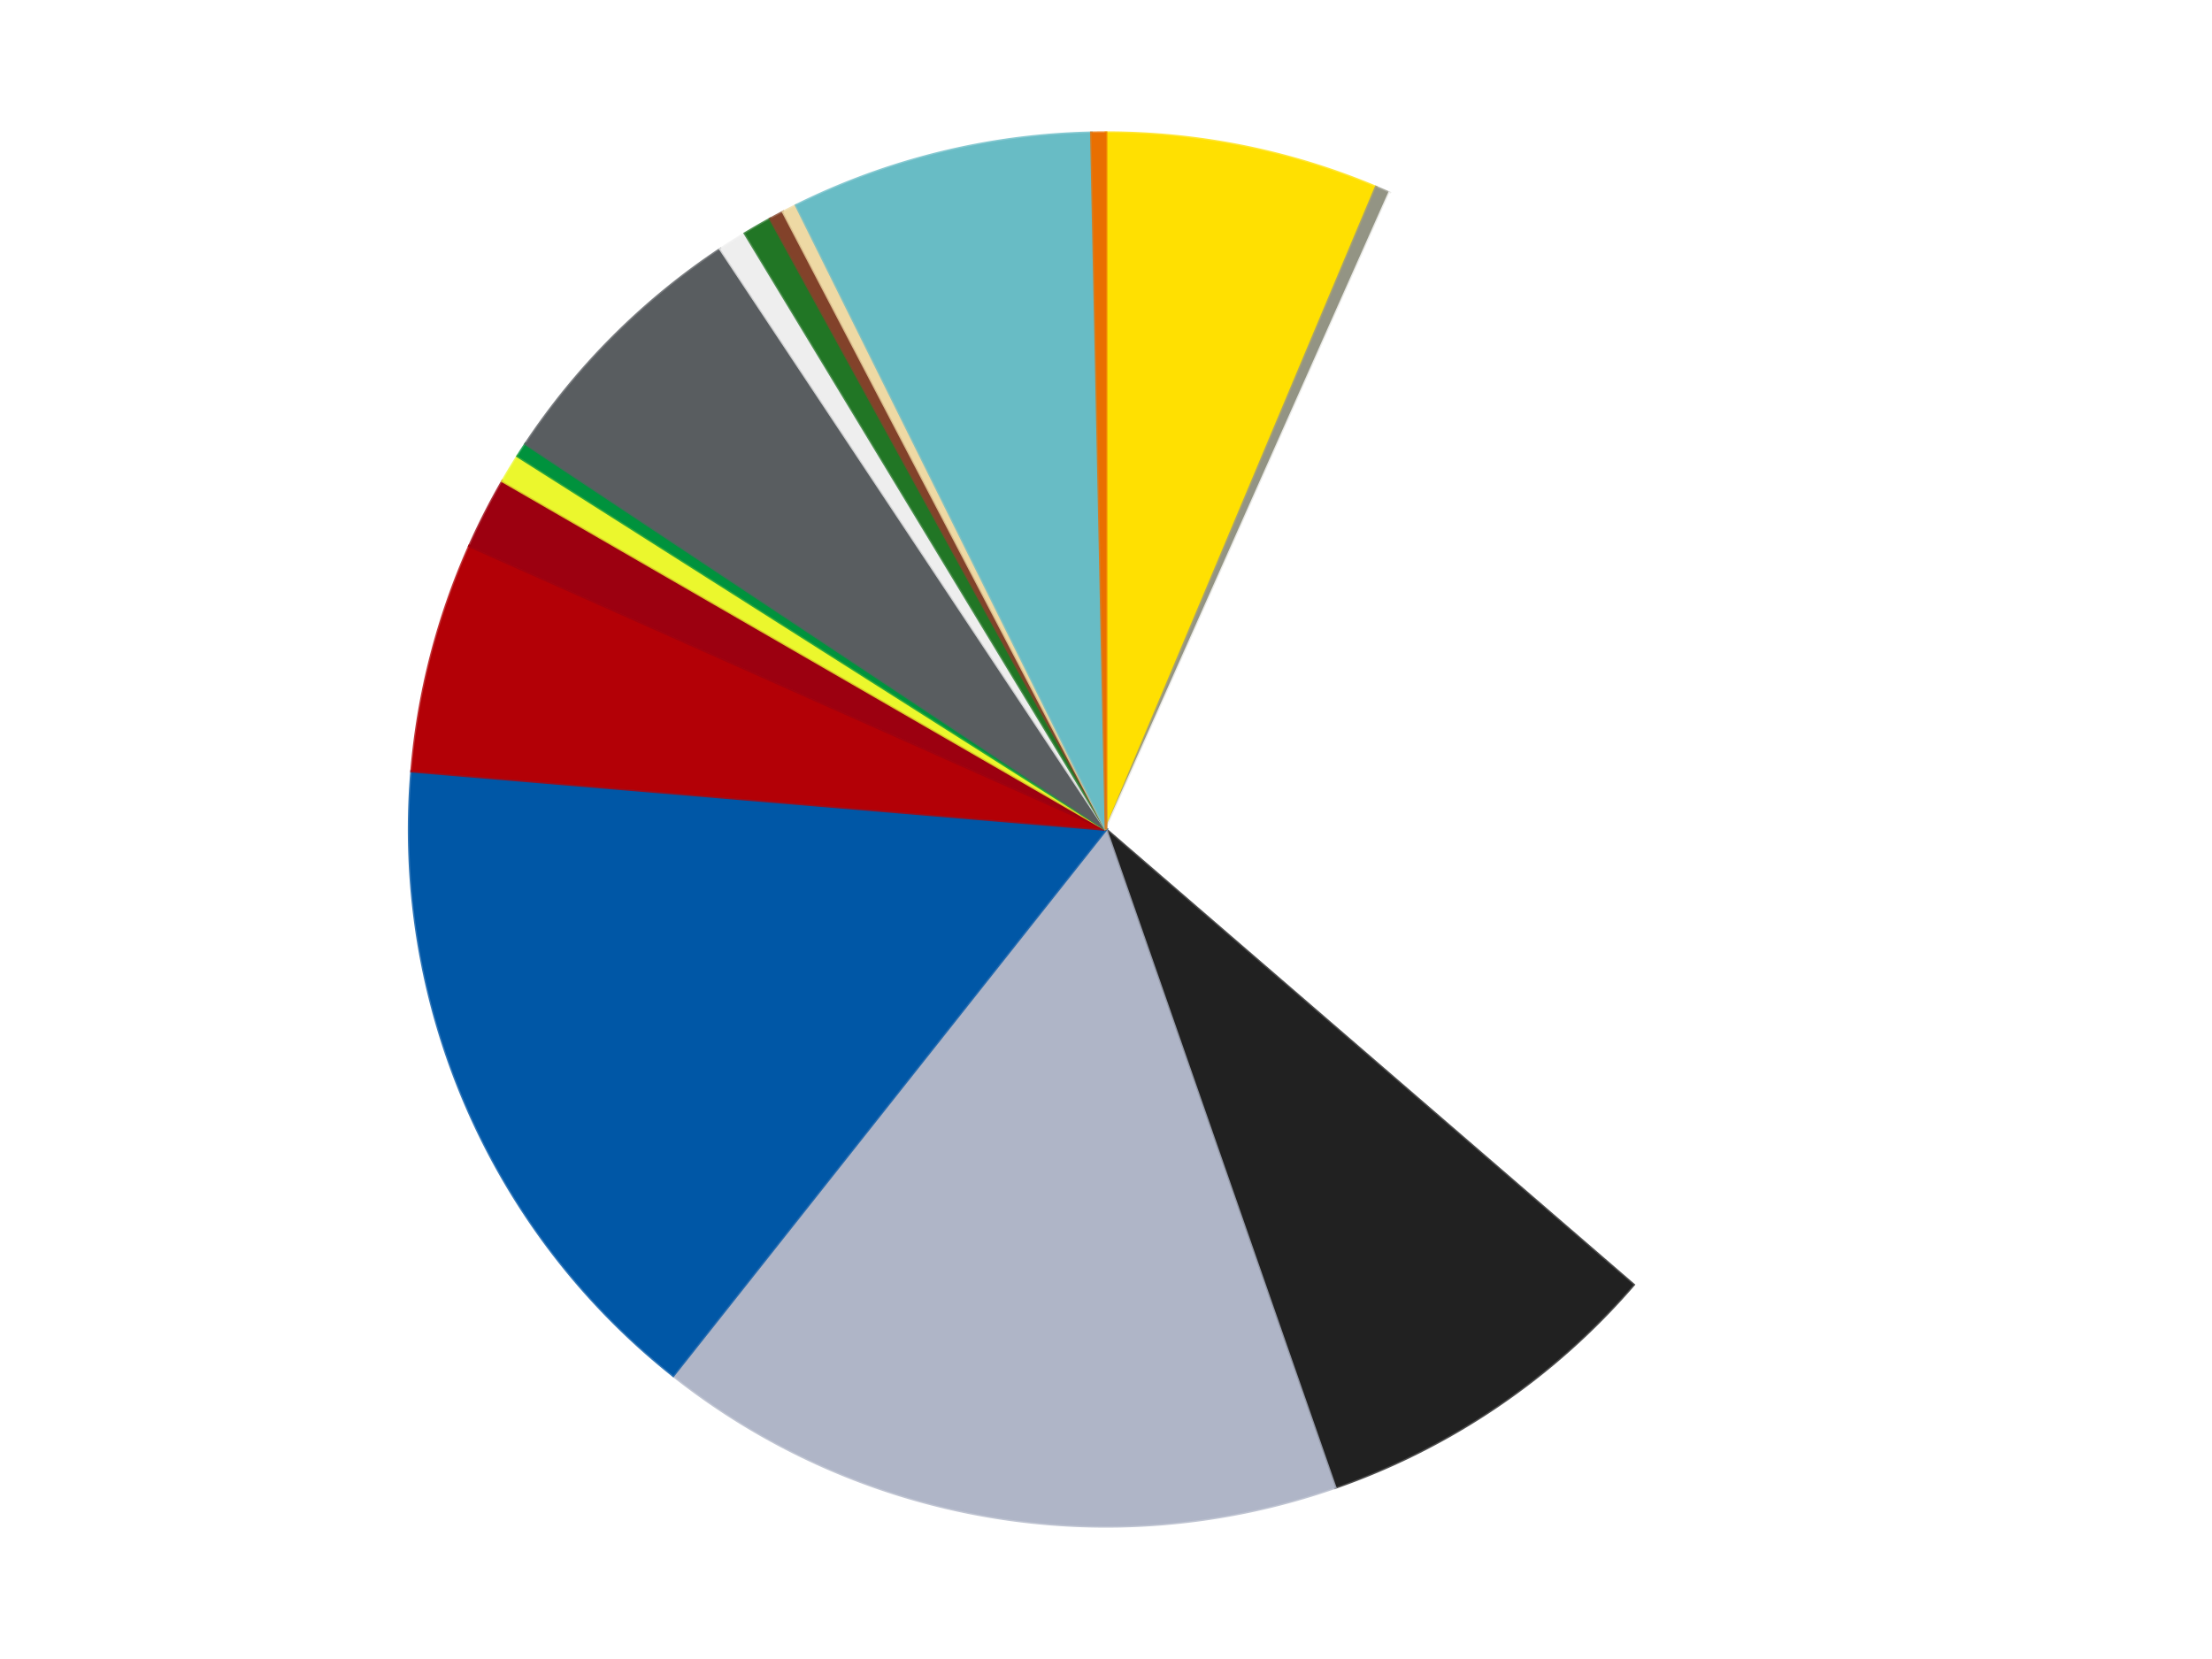
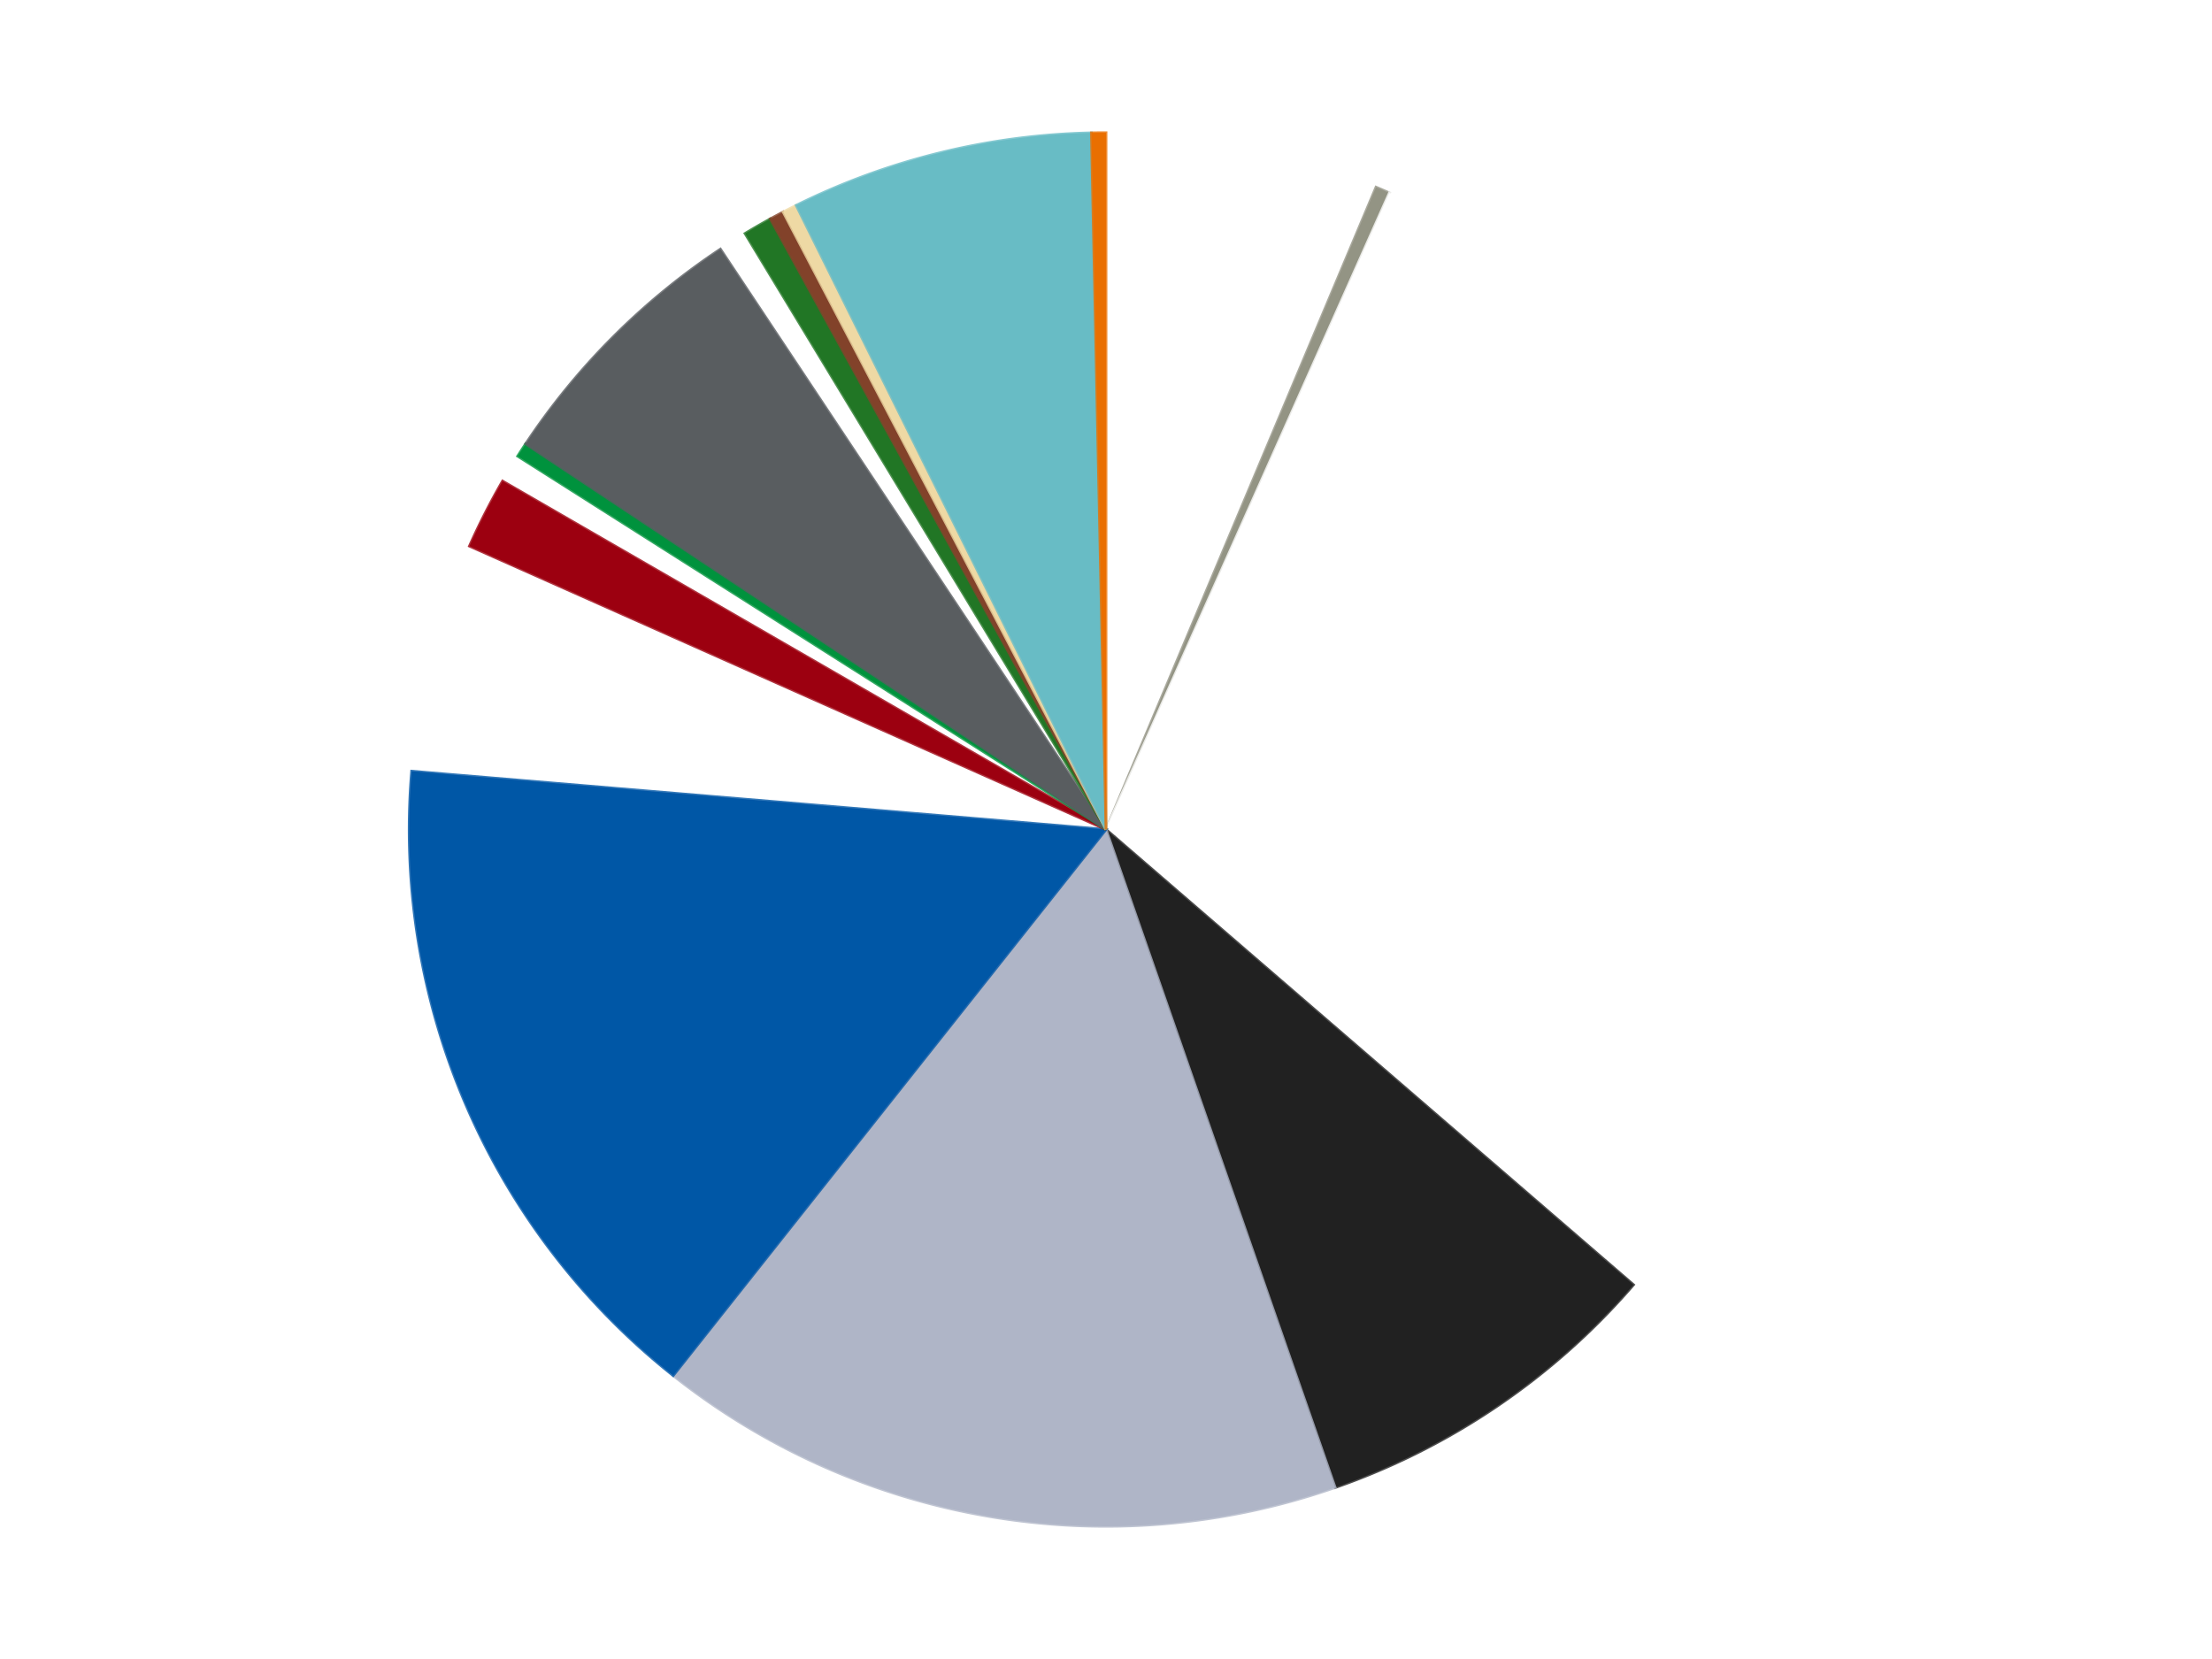
<svg xmlns="http://www.w3.org/2000/svg" xmlns:xlink="http://www.w3.org/1999/xlink" id="chart-08664cde-d1b2-42b4-8b90-b7c837267b26" class="pygal-chart" viewBox="0 0 800 600">
  <defs>
    <style type="text/css">#chart-08664cde-d1b2-42b4-8b90-b7c837267b26{-webkit-user-select:none;-webkit-font-smoothing:antialiased;font-family:Consolas,"Liberation Mono",Menlo,Courier,monospace}#chart-08664cde-d1b2-42b4-8b90-b7c837267b26 .title{font-family:Consolas,"Liberation Mono",Menlo,Courier,monospace;font-size:16px}#chart-08664cde-d1b2-42b4-8b90-b7c837267b26 .legends .legend text{font-family:Consolas,"Liberation Mono",Menlo,Courier,monospace;font-size:14px}#chart-08664cde-d1b2-42b4-8b90-b7c837267b26 .axis text{font-family:Consolas,"Liberation Mono",Menlo,Courier,monospace;font-size:10px}#chart-08664cde-d1b2-42b4-8b90-b7c837267b26 .axis text.major{font-family:Consolas,"Liberation Mono",Menlo,Courier,monospace;font-size:10px}#chart-08664cde-d1b2-42b4-8b90-b7c837267b26 .text-overlay text.value{font-family:Consolas,"Liberation Mono",Menlo,Courier,monospace;font-size:16px}#chart-08664cde-d1b2-42b4-8b90-b7c837267b26 .text-overlay text.label{font-family:Consolas,"Liberation Mono",Menlo,Courier,monospace;font-size:10px}#chart-08664cde-d1b2-42b4-8b90-b7c837267b26 .tooltip{font-family:Consolas,"Liberation Mono",Menlo,Courier,monospace;font-size:14px}#chart-08664cde-d1b2-42b4-8b90-b7c837267b26 text.no_data{font-family:Consolas,"Liberation Mono",Menlo,Courier,monospace;font-size:64px}
#chart-08664cde-d1b2-42b4-8b90-b7c837267b26{background-color:transparent}#chart-08664cde-d1b2-42b4-8b90-b7c837267b26 path,#chart-08664cde-d1b2-42b4-8b90-b7c837267b26 line,#chart-08664cde-d1b2-42b4-8b90-b7c837267b26 rect,#chart-08664cde-d1b2-42b4-8b90-b7c837267b26 circle{-webkit-transition:150ms;-moz-transition:150ms;transition:150ms}#chart-08664cde-d1b2-42b4-8b90-b7c837267b26 .graph &gt; .background{fill:transparent}#chart-08664cde-d1b2-42b4-8b90-b7c837267b26 .plot &gt; .background{fill:transparent}#chart-08664cde-d1b2-42b4-8b90-b7c837267b26 .graph{fill:rgba(0,0,0,.87)}#chart-08664cde-d1b2-42b4-8b90-b7c837267b26 text.no_data{fill:rgba(0,0,0,1)}#chart-08664cde-d1b2-42b4-8b90-b7c837267b26 .title{fill:rgba(0,0,0,1)}#chart-08664cde-d1b2-42b4-8b90-b7c837267b26 .legends .legend text{fill:rgba(0,0,0,.87)}#chart-08664cde-d1b2-42b4-8b90-b7c837267b26 .legends .legend:hover text{fill:rgba(0,0,0,1)}#chart-08664cde-d1b2-42b4-8b90-b7c837267b26 .axis .line{stroke:rgba(0,0,0,1)}#chart-08664cde-d1b2-42b4-8b90-b7c837267b26 .axis .guide.line{stroke:rgba(0,0,0,.54)}#chart-08664cde-d1b2-42b4-8b90-b7c837267b26 .axis .major.line{stroke:rgba(0,0,0,.87)}#chart-08664cde-d1b2-42b4-8b90-b7c837267b26 .axis text.major{fill:rgba(0,0,0,1)}#chart-08664cde-d1b2-42b4-8b90-b7c837267b26 .axis.y .guides:hover .guide.line,#chart-08664cde-d1b2-42b4-8b90-b7c837267b26 .line-graph .axis.x .guides:hover .guide.line,#chart-08664cde-d1b2-42b4-8b90-b7c837267b26 .stackedline-graph .axis.x .guides:hover .guide.line,#chart-08664cde-d1b2-42b4-8b90-b7c837267b26 .xy-graph .axis.x .guides:hover .guide.line{stroke:rgba(0,0,0,1)}#chart-08664cde-d1b2-42b4-8b90-b7c837267b26 .axis .guides:hover text{fill:rgba(0,0,0,1)}#chart-08664cde-d1b2-42b4-8b90-b7c837267b26 .reactive{fill-opacity:1.0;stroke-opacity:.8;stroke-width:1}#chart-08664cde-d1b2-42b4-8b90-b7c837267b26 .ci{stroke:rgba(0,0,0,.87)}#chart-08664cde-d1b2-42b4-8b90-b7c837267b26 .reactive.active,#chart-08664cde-d1b2-42b4-8b90-b7c837267b26 .active .reactive{fill-opacity:0.6;stroke-opacity:.9;stroke-width:4}#chart-08664cde-d1b2-42b4-8b90-b7c837267b26 .ci .reactive.active{stroke-width:1.5}#chart-08664cde-d1b2-42b4-8b90-b7c837267b26 .series text{fill:rgba(0,0,0,1)}#chart-08664cde-d1b2-42b4-8b90-b7c837267b26 .tooltip rect{fill:transparent;stroke:rgba(0,0,0,1);-webkit-transition:opacity 150ms;-moz-transition:opacity 150ms;transition:opacity 150ms}#chart-08664cde-d1b2-42b4-8b90-b7c837267b26 .tooltip .label{fill:rgba(0,0,0,.87)}#chart-08664cde-d1b2-42b4-8b90-b7c837267b26 .tooltip .label{fill:rgba(0,0,0,.87)}#chart-08664cde-d1b2-42b4-8b90-b7c837267b26 .tooltip .legend{font-size:.8em;fill:rgba(0,0,0,.54)}#chart-08664cde-d1b2-42b4-8b90-b7c837267b26 .tooltip .x_label{font-size:.6em;fill:rgba(0,0,0,1)}#chart-08664cde-d1b2-42b4-8b90-b7c837267b26 .tooltip .xlink{font-size:.5em;text-decoration:underline}#chart-08664cde-d1b2-42b4-8b90-b7c837267b26 .tooltip .value{font-size:1.5em}#chart-08664cde-d1b2-42b4-8b90-b7c837267b26 .bound{font-size:.5em}#chart-08664cde-d1b2-42b4-8b90-b7c837267b26 .max-value{font-size:.75em;fill:rgba(0,0,0,.54)}#chart-08664cde-d1b2-42b4-8b90-b7c837267b26 .map-element{fill:transparent;stroke:rgba(0,0,0,.54) !important}#chart-08664cde-d1b2-42b4-8b90-b7c837267b26 .map-element .reactive{fill-opacity:inherit;stroke-opacity:inherit}#chart-08664cde-d1b2-42b4-8b90-b7c837267b26 .color-0,#chart-08664cde-d1b2-42b4-8b90-b7c837267b26 .color-0 a:visited{stroke:#F44336;fill:#F44336}#chart-08664cde-d1b2-42b4-8b90-b7c837267b26 .color-1,#chart-08664cde-d1b2-42b4-8b90-b7c837267b26 .color-1 a:visited{stroke:#3F51B5;fill:#3F51B5}#chart-08664cde-d1b2-42b4-8b90-b7c837267b26 .color-2,#chart-08664cde-d1b2-42b4-8b90-b7c837267b26 .color-2 a:visited{stroke:#009688;fill:#009688}#chart-08664cde-d1b2-42b4-8b90-b7c837267b26 .color-3,#chart-08664cde-d1b2-42b4-8b90-b7c837267b26 .color-3 a:visited{stroke:#FFC107;fill:#FFC107}#chart-08664cde-d1b2-42b4-8b90-b7c837267b26 .color-4,#chart-08664cde-d1b2-42b4-8b90-b7c837267b26 .color-4 a:visited{stroke:#FF5722;fill:#FF5722}#chart-08664cde-d1b2-42b4-8b90-b7c837267b26 .color-5,#chart-08664cde-d1b2-42b4-8b90-b7c837267b26 .color-5 a:visited{stroke:#9C27B0;fill:#9C27B0}#chart-08664cde-d1b2-42b4-8b90-b7c837267b26 .color-6,#chart-08664cde-d1b2-42b4-8b90-b7c837267b26 .color-6 a:visited{stroke:#03A9F4;fill:#03A9F4}#chart-08664cde-d1b2-42b4-8b90-b7c837267b26 .color-7,#chart-08664cde-d1b2-42b4-8b90-b7c837267b26 .color-7 a:visited{stroke:#8BC34A;fill:#8BC34A}#chart-08664cde-d1b2-42b4-8b90-b7c837267b26 .color-8,#chart-08664cde-d1b2-42b4-8b90-b7c837267b26 .color-8 a:visited{stroke:#FF9800;fill:#FF9800}#chart-08664cde-d1b2-42b4-8b90-b7c837267b26 .color-9,#chart-08664cde-d1b2-42b4-8b90-b7c837267b26 .color-9 a:visited{stroke:#E91E63;fill:#E91E63}#chart-08664cde-d1b2-42b4-8b90-b7c837267b26 .color-10,#chart-08664cde-d1b2-42b4-8b90-b7c837267b26 .color-10 a:visited{stroke:#2196F3;fill:#2196F3}#chart-08664cde-d1b2-42b4-8b90-b7c837267b26 .color-11,#chart-08664cde-d1b2-42b4-8b90-b7c837267b26 .color-11 a:visited{stroke:#4CAF50;fill:#4CAF50}#chart-08664cde-d1b2-42b4-8b90-b7c837267b26 .color-12,#chart-08664cde-d1b2-42b4-8b90-b7c837267b26 .color-12 a:visited{stroke:#FFEB3B;fill:#FFEB3B}#chart-08664cde-d1b2-42b4-8b90-b7c837267b26 .color-13,#chart-08664cde-d1b2-42b4-8b90-b7c837267b26 .color-13 a:visited{stroke:#673AB7;fill:#673AB7}#chart-08664cde-d1b2-42b4-8b90-b7c837267b26 .color-14,#chart-08664cde-d1b2-42b4-8b90-b7c837267b26 .color-14 a:visited{stroke:#00BCD4;fill:#00BCD4}#chart-08664cde-d1b2-42b4-8b90-b7c837267b26 .color-15,#chart-08664cde-d1b2-42b4-8b90-b7c837267b26 .color-15 a:visited{stroke:#CDDC39;fill:#CDDC39}#chart-08664cde-d1b2-42b4-8b90-b7c837267b26 .color-16,#chart-08664cde-d1b2-42b4-8b90-b7c837267b26 .color-16 a:visited{stroke:#9E9E9E;fill:#9E9E9E}#chart-08664cde-d1b2-42b4-8b90-b7c837267b26 .text-overlay .color-0 text{fill:black}#chart-08664cde-d1b2-42b4-8b90-b7c837267b26 .text-overlay .color-1 text{fill:black}#chart-08664cde-d1b2-42b4-8b90-b7c837267b26 .text-overlay .color-2 text{fill:black}#chart-08664cde-d1b2-42b4-8b90-b7c837267b26 .text-overlay .color-3 text{fill:black}#chart-08664cde-d1b2-42b4-8b90-b7c837267b26 .text-overlay .color-4 text{fill:black}#chart-08664cde-d1b2-42b4-8b90-b7c837267b26 .text-overlay .color-5 text{fill:black}#chart-08664cde-d1b2-42b4-8b90-b7c837267b26 .text-overlay .color-6 text{fill:black}#chart-08664cde-d1b2-42b4-8b90-b7c837267b26 .text-overlay .color-7 text{fill:black}#chart-08664cde-d1b2-42b4-8b90-b7c837267b26 .text-overlay .color-8 text{fill:black}#chart-08664cde-d1b2-42b4-8b90-b7c837267b26 .text-overlay .color-9 text{fill:black}#chart-08664cde-d1b2-42b4-8b90-b7c837267b26 .text-overlay .color-10 text{fill:black}#chart-08664cde-d1b2-42b4-8b90-b7c837267b26 .text-overlay .color-11 text{fill:black}#chart-08664cde-d1b2-42b4-8b90-b7c837267b26 .text-overlay .color-12 text{fill:black}#chart-08664cde-d1b2-42b4-8b90-b7c837267b26 .text-overlay .color-13 text{fill:black}#chart-08664cde-d1b2-42b4-8b90-b7c837267b26 .text-overlay .color-14 text{fill:black}#chart-08664cde-d1b2-42b4-8b90-b7c837267b26 .text-overlay .color-15 text{fill:black}#chart-08664cde-d1b2-42b4-8b90-b7c837267b26 .text-overlay .color-16 text{fill:black}
#chart-08664cde-d1b2-42b4-8b90-b7c837267b26 text.no_data{text-anchor:middle}#chart-08664cde-d1b2-42b4-8b90-b7c837267b26 .guide.line{fill:none}#chart-08664cde-d1b2-42b4-8b90-b7c837267b26 .centered{text-anchor:middle}#chart-08664cde-d1b2-42b4-8b90-b7c837267b26 .title{text-anchor:middle}#chart-08664cde-d1b2-42b4-8b90-b7c837267b26 .legends .legend text{fill-opacity:1}#chart-08664cde-d1b2-42b4-8b90-b7c837267b26 .axis.x text{text-anchor:middle}#chart-08664cde-d1b2-42b4-8b90-b7c837267b26 .axis.x:not(.web) text[transform]{text-anchor:start}#chart-08664cde-d1b2-42b4-8b90-b7c837267b26 .axis.x:not(.web) text[transform].backwards{text-anchor:end}#chart-08664cde-d1b2-42b4-8b90-b7c837267b26 .axis.y text{text-anchor:end}#chart-08664cde-d1b2-42b4-8b90-b7c837267b26 .axis.y text[transform].backwards{text-anchor:start}#chart-08664cde-d1b2-42b4-8b90-b7c837267b26 .axis.y2 text{text-anchor:start}#chart-08664cde-d1b2-42b4-8b90-b7c837267b26 .axis.y2 text[transform].backwards{text-anchor:end}#chart-08664cde-d1b2-42b4-8b90-b7c837267b26 .axis .guide.line{stroke-dasharray:4,4;stroke:black}#chart-08664cde-d1b2-42b4-8b90-b7c837267b26 .axis .major.guide.line{stroke-dasharray:6,6;stroke:black}#chart-08664cde-d1b2-42b4-8b90-b7c837267b26 .horizontal .axis.y .guide.line,#chart-08664cde-d1b2-42b4-8b90-b7c837267b26 .horizontal .axis.y2 .guide.line,#chart-08664cde-d1b2-42b4-8b90-b7c837267b26 .vertical .axis.x .guide.line{opacity:0}#chart-08664cde-d1b2-42b4-8b90-b7c837267b26 .horizontal .axis.always_show .guide.line,#chart-08664cde-d1b2-42b4-8b90-b7c837267b26 .vertical .axis.always_show .guide.line{opacity:1 !important}#chart-08664cde-d1b2-42b4-8b90-b7c837267b26 .axis.y .guides:hover .guide.line,#chart-08664cde-d1b2-42b4-8b90-b7c837267b26 .axis.y2 .guides:hover .guide.line,#chart-08664cde-d1b2-42b4-8b90-b7c837267b26 .axis.x .guides:hover .guide.line{opacity:1}#chart-08664cde-d1b2-42b4-8b90-b7c837267b26 .axis .guides:hover text{opacity:1}#chart-08664cde-d1b2-42b4-8b90-b7c837267b26 .nofill{fill:none}#chart-08664cde-d1b2-42b4-8b90-b7c837267b26 .subtle-fill{fill-opacity:.2}#chart-08664cde-d1b2-42b4-8b90-b7c837267b26 .dot{stroke-width:1px;fill-opacity:1;stroke-opacity:1}#chart-08664cde-d1b2-42b4-8b90-b7c837267b26 .dot.active{stroke-width:5px}#chart-08664cde-d1b2-42b4-8b90-b7c837267b26 .dot.negative{fill:transparent}#chart-08664cde-d1b2-42b4-8b90-b7c837267b26 text,#chart-08664cde-d1b2-42b4-8b90-b7c837267b26 tspan{stroke:none !important}#chart-08664cde-d1b2-42b4-8b90-b7c837267b26 .series text.active{opacity:1}#chart-08664cde-d1b2-42b4-8b90-b7c837267b26 .tooltip rect{fill-opacity:.95;stroke-width:.5}#chart-08664cde-d1b2-42b4-8b90-b7c837267b26 .tooltip text{fill-opacity:1}#chart-08664cde-d1b2-42b4-8b90-b7c837267b26 .showable{visibility:hidden}#chart-08664cde-d1b2-42b4-8b90-b7c837267b26 .showable.shown{visibility:visible}#chart-08664cde-d1b2-42b4-8b90-b7c837267b26 .gauge-background{fill:rgba(229,229,229,1);stroke:none}#chart-08664cde-d1b2-42b4-8b90-b7c837267b26 .bg-lines{stroke:transparent;stroke-width:2px}</style>
    <script type="text/javascript">window.pygal = window.pygal || {};window.pygal.config = window.pygal.config || {};window.pygal.config['08664cde-d1b2-42b4-8b90-b7c837267b26'] = {"allow_interruptions": false, "box_mode": "extremes", "classes": ["pygal-chart"], "css": ["file://style.css", "file://graph.css"], "defs": [], "disable_xml_declaration": false, "dots_size": 2.5, "dynamic_print_values": false, "explicit_size": false, "fill": false, "force_uri_protocol": "https", "formatter": null, "half_pie": false, "height": 600, "include_x_axis": false, "inner_radius": 0, "interpolate": null, "interpolation_parameters": {}, "interpolation_precision": 250, "inverse_y_axis": false, "js": ["//kozea.github.io/pygal.js/2.0.x/pygal-tooltips.min.js"], "legend_at_bottom": false, "legend_at_bottom_columns": null, "legend_box_size": 12, "logarithmic": false, "margin": 20, "margin_bottom": null, "margin_left": null, "margin_right": null, "margin_top": null, "max_scale": 16, "min_scale": 4, "missing_value_fill_truncation": "x", "no_data_text": "No data", "no_prefix": false, "order_min": null, "pretty_print": false, "print_labels": false, "print_values": false, "print_values_position": "center", "print_zeroes": true, "range": null, "rounded_bars": null, "secondary_range": null, "show_dots": true, "show_legend": false, "show_minor_x_labels": true, "show_minor_y_labels": true, "show_only_major_dots": false, "show_x_guides": false, "show_x_labels": true, "show_y_guides": true, "show_y_labels": true, "spacing": 10, "stack_from_top": false, "strict": false, "stroke": true, "stroke_style": null, "style": {"background": "transparent", "ci_colors": [], "colors": ["#F44336", "#3F51B5", "#009688", "#FFC107", "#FF5722", "#9C27B0", "#03A9F4", "#8BC34A", "#FF9800", "#E91E63", "#2196F3", "#4CAF50", "#FFEB3B", "#673AB7", "#00BCD4", "#CDDC39", "#9E9E9E", "#607D8B"], "dot_opacity": "1", "font_family": "Consolas, \"Liberation Mono\", Menlo, Courier, monospace", "foreground": "rgba(0, 0, 0, .87)", "foreground_strong": "rgba(0, 0, 0, 1)", "foreground_subtle": "rgba(0, 0, 0, .54)", "guide_stroke_color": "black", "guide_stroke_dasharray": "4,4", "label_font_family": "Consolas, \"Liberation Mono\", Menlo, Courier, monospace", "label_font_size": 10, "legend_font_family": "Consolas, \"Liberation Mono\", Menlo, Courier, monospace", "legend_font_size": 14, "major_guide_stroke_color": "black", "major_guide_stroke_dasharray": "6,6", "major_label_font_family": "Consolas, \"Liberation Mono\", Menlo, Courier, monospace", "major_label_font_size": 10, "no_data_font_family": "Consolas, \"Liberation Mono\", Menlo, Courier, monospace", "no_data_font_size": 64, "opacity": "1.0", "opacity_hover": "0.6", "plot_background": "transparent", "stroke_opacity": ".8", "stroke_opacity_hover": ".9", "stroke_width": "1", "stroke_width_hover": "4", "title_font_family": "Consolas, \"Liberation Mono\", Menlo, Courier, monospace", "title_font_size": 16, "tooltip_font_family": "Consolas, \"Liberation Mono\", Menlo, Courier, monospace", "tooltip_font_size": 14, "transition": "150ms", "value_background": "rgba(229, 229, 229, 1)", "value_colors": [], "value_font_family": "Consolas, \"Liberation Mono\", Menlo, Courier, monospace", "value_font_size": 16, "value_label_font_family": "Consolas, \"Liberation Mono\", Menlo, Courier, monospace", "value_label_font_size": 10}, "title": null, "tooltip_border_radius": 0, "tooltip_fancy_mode": true, "truncate_label": null, "truncate_legend": null, "width": 800, "x_label_rotation": 0, "x_labels": null, "x_labels_major": null, "x_labels_major_count": null, "x_labels_major_every": null, "x_title": null, "xrange": null, "y_label_rotation": 0, "y_labels": null, "y_labels_major": null, "y_labels_major_count": null, "y_labels_major_every": null, "y_title": null, "zero": 0, "legends": ["Yellow", "Trans-Black", "White", "Black", "Light Bluish Gray", "Blue", "Red", "Trans-Red", "Trans-Yellow", "Green", "Dark Bluish Gray", "Trans-Clear", "Trans-Green", "Reddish Brown", "Tan", "Trans-Light Blue", "Trans-Orange"]}</script>
    <script type="text/javascript" xlink:href="https://kozea.github.io/pygal.js/2.0.x/pygal-tooltips.min.js" />
  </defs>
  <title>Pygal</title>
  <g class="graph pie-graph vertical">
-     <rect x="0" y="0" width="800" height="600" class="background" />
    <g transform="translate(20, 20)" class="plot">
      <rect x="0" y="0" width="760" height="560" class="background" />
      <g class="series serie-0 color-0">
        <g class="slices">
          <g class="slice" style="fill: #FFE001; stroke: #FFE001">
-             <path d="M380 28 A252 252 0 0 1 477.654 47.69 L380 280 A0 0 0 0 0 380 280 z" class="slice reactive tooltip-trigger" />
            <desc class="value">19</desc>
            <desc class="x centered">404.9048248877699</desc>
            <desc class="y centered">156.48583199766304</desc>
          </g>
        </g>
      </g>
      <g class="series serie-1 color-1">
        <g class="slices">
          <g class="slice" style="fill: #939484; stroke: #939484">
            <path d="M477.654 47.69 A252 252 0 0 1 482.498 49.787 L380 280 A0 0 0 0 0 380 280 z" class="slice reactive tooltip-trigger" />
            <desc class="value">1</desc>
            <desc class="x centered">430.04063421998234</desc>
            <desc class="y centered">164.3629171638184</desc>
          </g>
        </g>
      </g>
      <g class="series serie-2 color-2">
        <g class="slices">
          <g class="slice" style="fill: #FFFFFF; stroke: #FFFFFF">
            <path d="M482.498 49.787 A252 252 0 0 1 570.763 444.662 L380 280 A0 0 0 0 0 380 280 z" class="slice reactive tooltip-trigger" />
            <desc class="value">89</desc>
            <desc class="x centered">502.9655120042822</desc>
            <desc class="y centered">252.51395158403565</desc>
          </g>
        </g>
      </g>
      <g class="series serie-3 color-3">
        <g class="slices">
          <g class="slice" style="fill: #212121; stroke: #212121">
            <path d="M570.763 444.662 A252 252 0 0 1 462.874 517.983 L380 280 A0 0 0 0 0 380 280 z" class="slice reactive tooltip-trigger" />
            <desc class="value">25</desc>
            <desc class="x centered">450.8225056093684</desc>
            <desc class="y centered">384.21215235859484</desc>
          </g>
        </g>
      </g>
      <g class="series serie-4 color-4">
        <g class="slices">
          <g class="slice" style="fill: #AFB5C7; stroke: #AFB5C7">
            <path d="M462.874 517.983 A252 252 0 0 1 223.471 477.491 L380 280 A0 0 0 0 0 380 280 z" class="slice reactive tooltip-trigger" />
            <desc class="value">48</desc>
            <desc class="x centered">358.9871379137711</desc>
            <desc class="y centered">404.2355006708836</desc>
          </g>
        </g>
      </g>
      <g class="series serie-5 color-5">
        <g class="slices">
          <g class="slice" style="fill: #0057A6; stroke: #0057A6">
            <path d="M223.471 477.491 A252 252 0 0 1 128.884 258.913 L380 280 A0 0 0 0 0 380 280 z" class="slice reactive tooltip-trigger" />
            <desc class="value">47</desc>
            <desc class="x centered">264.36291716381834</desc>
            <desc class="y centered">330.04063421998234</desc>
          </g>
        </g>
      </g>
      <g class="series serie-6 color-6">
        <g class="slices">
          <g class="slice" style="fill: #B30006; stroke: #B30006">
-             <path d="M128.884 258.913 A252 252 0 0 1 149.787 177.502 L380 280 A0 0 0 0 0 380 280 z" class="slice reactive tooltip-trigger" />
            <desc class="value">16</desc>
            <desc class="x centered">257.9585216977925</desc>
            <desc class="y centered">248.66507421722827</desc>
          </g>
        </g>
      </g>
      <g class="series serie-7 color-7">
        <g class="slices">
          <g class="slice" style="fill: #9C0010; stroke: #9C0010">
            <path d="M149.787 177.502 A252 252 0 0 1 161.762 154 L380 280 A0 0 0 0 0 380 280 z" class="slice reactive tooltip-trigger" />
            <desc class="value">5</desc>
            <desc class="x centered">267.7331779522657</desc>
            <desc class="y centered">222.79719703281702</desc>
          </g>
        </g>
      </g>
      <g class="series serie-8 color-8">
        <g class="slices">
          <g class="slice" style="fill: #EBF72D; stroke: #EBF72D">
-             <path d="M161.762 154 A252 252 0 0 1 167.229 144.972 L380 280 A0 0 0 0 0 380 280 z" class="slice reactive tooltip-trigger" />
            <desc class="value">2</desc>
            <desc class="x centered">272.2241032197761</desc>
            <desc class="y centered">214.72859681898564</desc>
          </g>
        </g>
      </g>
      <g class="series serie-9 color-9">
        <g class="slices">
          <g class="slice" style="fill: #00923D; stroke: #00923D">
            <path d="M167.229 144.972 A252 252 0 0 1 170.104 140.545 L380 280 A0 0 0 0 0 380 280 z" class="slice reactive tooltip-trigger" />
            <desc class="value">1</desc>
            <desc class="x centered">274.3275084388766</desc>
            <desc class="y centered">211.37548158810654</desc>
          </g>
        </g>
      </g>
      <g class="series serie-10 color-10">
        <g class="slices">
          <g class="slice" style="fill: #595D60; stroke: #595D60">
            <path d="M170.104 140.545 A252 252 0 0 1 240.545 70.104 L380 280 A0 0 0 0 0 380 280 z" class="slice reactive tooltip-trigger" />
            <desc class="value">19</desc>
            <desc class="x centered">290.904545570495</desc>
            <desc class="y centered">190.90454557049503</desc>
          </g>
        </g>
      </g>
      <g class="series serie-11 color-11">
        <g class="slices">
          <g class="slice" style="fill: #EEEEEE; stroke: #EEEEEE">
-             <path d="M240.545 70.104 A252 252 0 0 1 249.457 64.448 L380 280 A0 0 0 0 0 380 280 z" class="slice reactive tooltip-trigger" />
            <desc class="value">2</desc>
            <desc class="x centered">312.48582383264636</desc>
            <desc class="y centered">173.61468138674616</desc>
          </g>
        </g>
      </g>
      <g class="series serie-12 color-12">
        <g class="slices">
          <g class="slice" style="fill: #217625; stroke: #217625">
            <path d="M249.457 64.448 A252 252 0 0 1 258.598 59.171 L380 280 A0 0 0 0 0 380 280 z" class="slice reactive tooltip-trigger" />
            <desc class="value">2</desc>
            <desc class="x centered">316.99999999999994</desc>
            <desc class="y centered">170.88079912316078</desc>
          </g>
        </g>
      </g>
      <g class="series serie-13 color-13">
        <g class="slices">
          <g class="slice" style="fill: #82422A; stroke: #82422A">
            <path d="M258.598 59.171 A252 252 0 0 1 263.249 56.677 L380 280 A0 0 0 0 0 380 280 z" class="slice reactive tooltip-trigger" />
            <desc class="value">1</desc>
            <desc class="x centered">320.4586036264992</desc>
            <desc class="y centered">168.95576503981096</desc>
          </g>
        </g>
      </g>
      <g class="series serie-14 color-14">
        <g class="slices">
          <g class="slice" style="fill: #EED9A4; stroke: #EED9A4">
            <path d="M263.249 56.677 A252 252 0 0 1 267.952 54.281 L380 280 A0 0 0 0 0 380 280 z" class="slice reactive tooltip-trigger" />
            <desc class="value">1</desc>
            <desc class="x centered">322.79719703281705</desc>
            <desc class="y centered">167.73317795226566</desc>
          </g>
        </g>
      </g>
      <g class="series serie-15 color-15">
        <g class="slices">
          <g class="slice" style="fill: #68BCC5; stroke: #68BCC5">
            <path d="M267.952 54.281 A252 252 0 0 1 374.723 28.055 L380 280 A0 0 0 0 0 380 280 z" class="slice reactive tooltip-trigger" />
            <desc class="value">21</desc>
            <desc class="x centered">349.94478434509864</desc>
            <desc class="y centered">157.63708073138588</desc>
          </g>
        </g>
      </g>
      <g class="series serie-16 color-16">
        <g class="slices">
          <g class="slice" style="fill: #E96F01; stroke: #E96F01">
            <path d="M374.723 28.055 A252 252 0 0 1 380 28 L380 280 A0 0 0 0 0 380 280 z" class="slice reactive tooltip-trigger" />
            <desc class="value">1</desc>
            <desc class="x centered">378.68055520135295</desc>
            <desc class="y centered">154.00690865994545</desc>
          </g>
        </g>
      </g>
    </g>
    <g class="titles" />
    <g transform="translate(20, 20)" class="plot overlay">
      <g class="series serie-0 color-0" />
      <g class="series serie-1 color-1" />
      <g class="series serie-2 color-2" />
      <g class="series serie-3 color-3" />
      <g class="series serie-4 color-4" />
      <g class="series serie-5 color-5" />
      <g class="series serie-6 color-6" />
      <g class="series serie-7 color-7" />
      <g class="series serie-8 color-8" />
      <g class="series serie-9 color-9" />
      <g class="series serie-10 color-10" />
      <g class="series serie-11 color-11" />
      <g class="series serie-12 color-12" />
      <g class="series serie-13 color-13" />
      <g class="series serie-14 color-14" />
      <g class="series serie-15 color-15" />
      <g class="series serie-16 color-16" />
    </g>
    <g transform="translate(20, 20)" class="plot text-overlay">
      <g class="series serie-0 color-0" />
      <g class="series serie-1 color-1" />
      <g class="series serie-2 color-2" />
      <g class="series serie-3 color-3" />
      <g class="series serie-4 color-4" />
      <g class="series serie-5 color-5" />
      <g class="series serie-6 color-6" />
      <g class="series serie-7 color-7" />
      <g class="series serie-8 color-8" />
      <g class="series serie-9 color-9" />
      <g class="series serie-10 color-10" />
      <g class="series serie-11 color-11" />
      <g class="series serie-12 color-12" />
      <g class="series serie-13 color-13" />
      <g class="series serie-14 color-14" />
      <g class="series serie-15 color-15" />
      <g class="series serie-16 color-16" />
    </g>
    <g transform="translate(20, 20)" class="plot tooltip-overlay">
      <g transform="translate(0 0)" style="opacity: 0" class="tooltip">
        <rect rx="0" ry="0" width="0" height="0" class="tooltip-box" />
        <g class="text" />
      </g>
    </g>
  </g>
</svg>